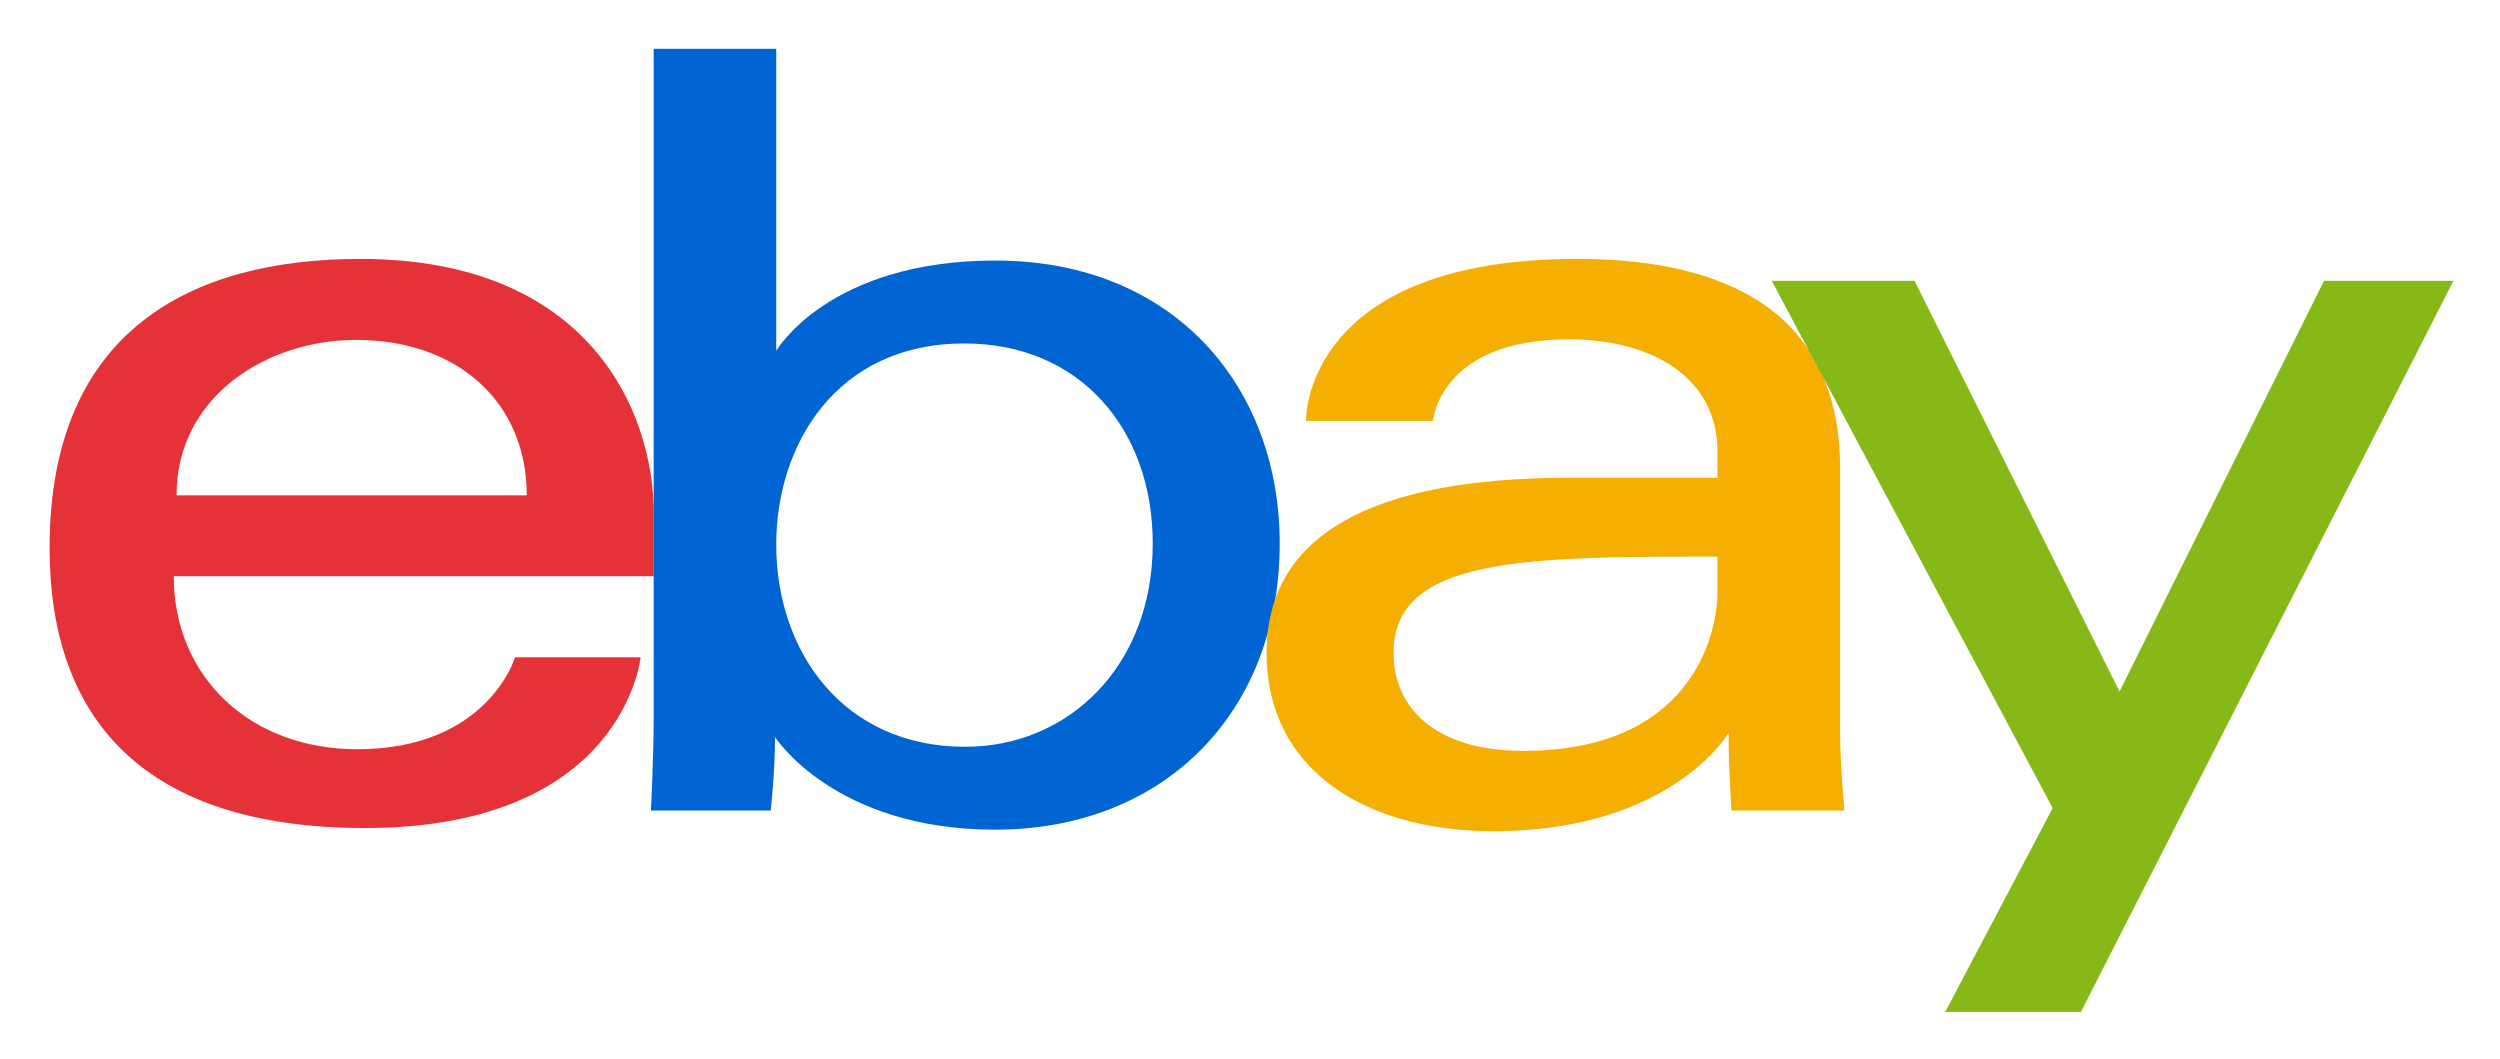
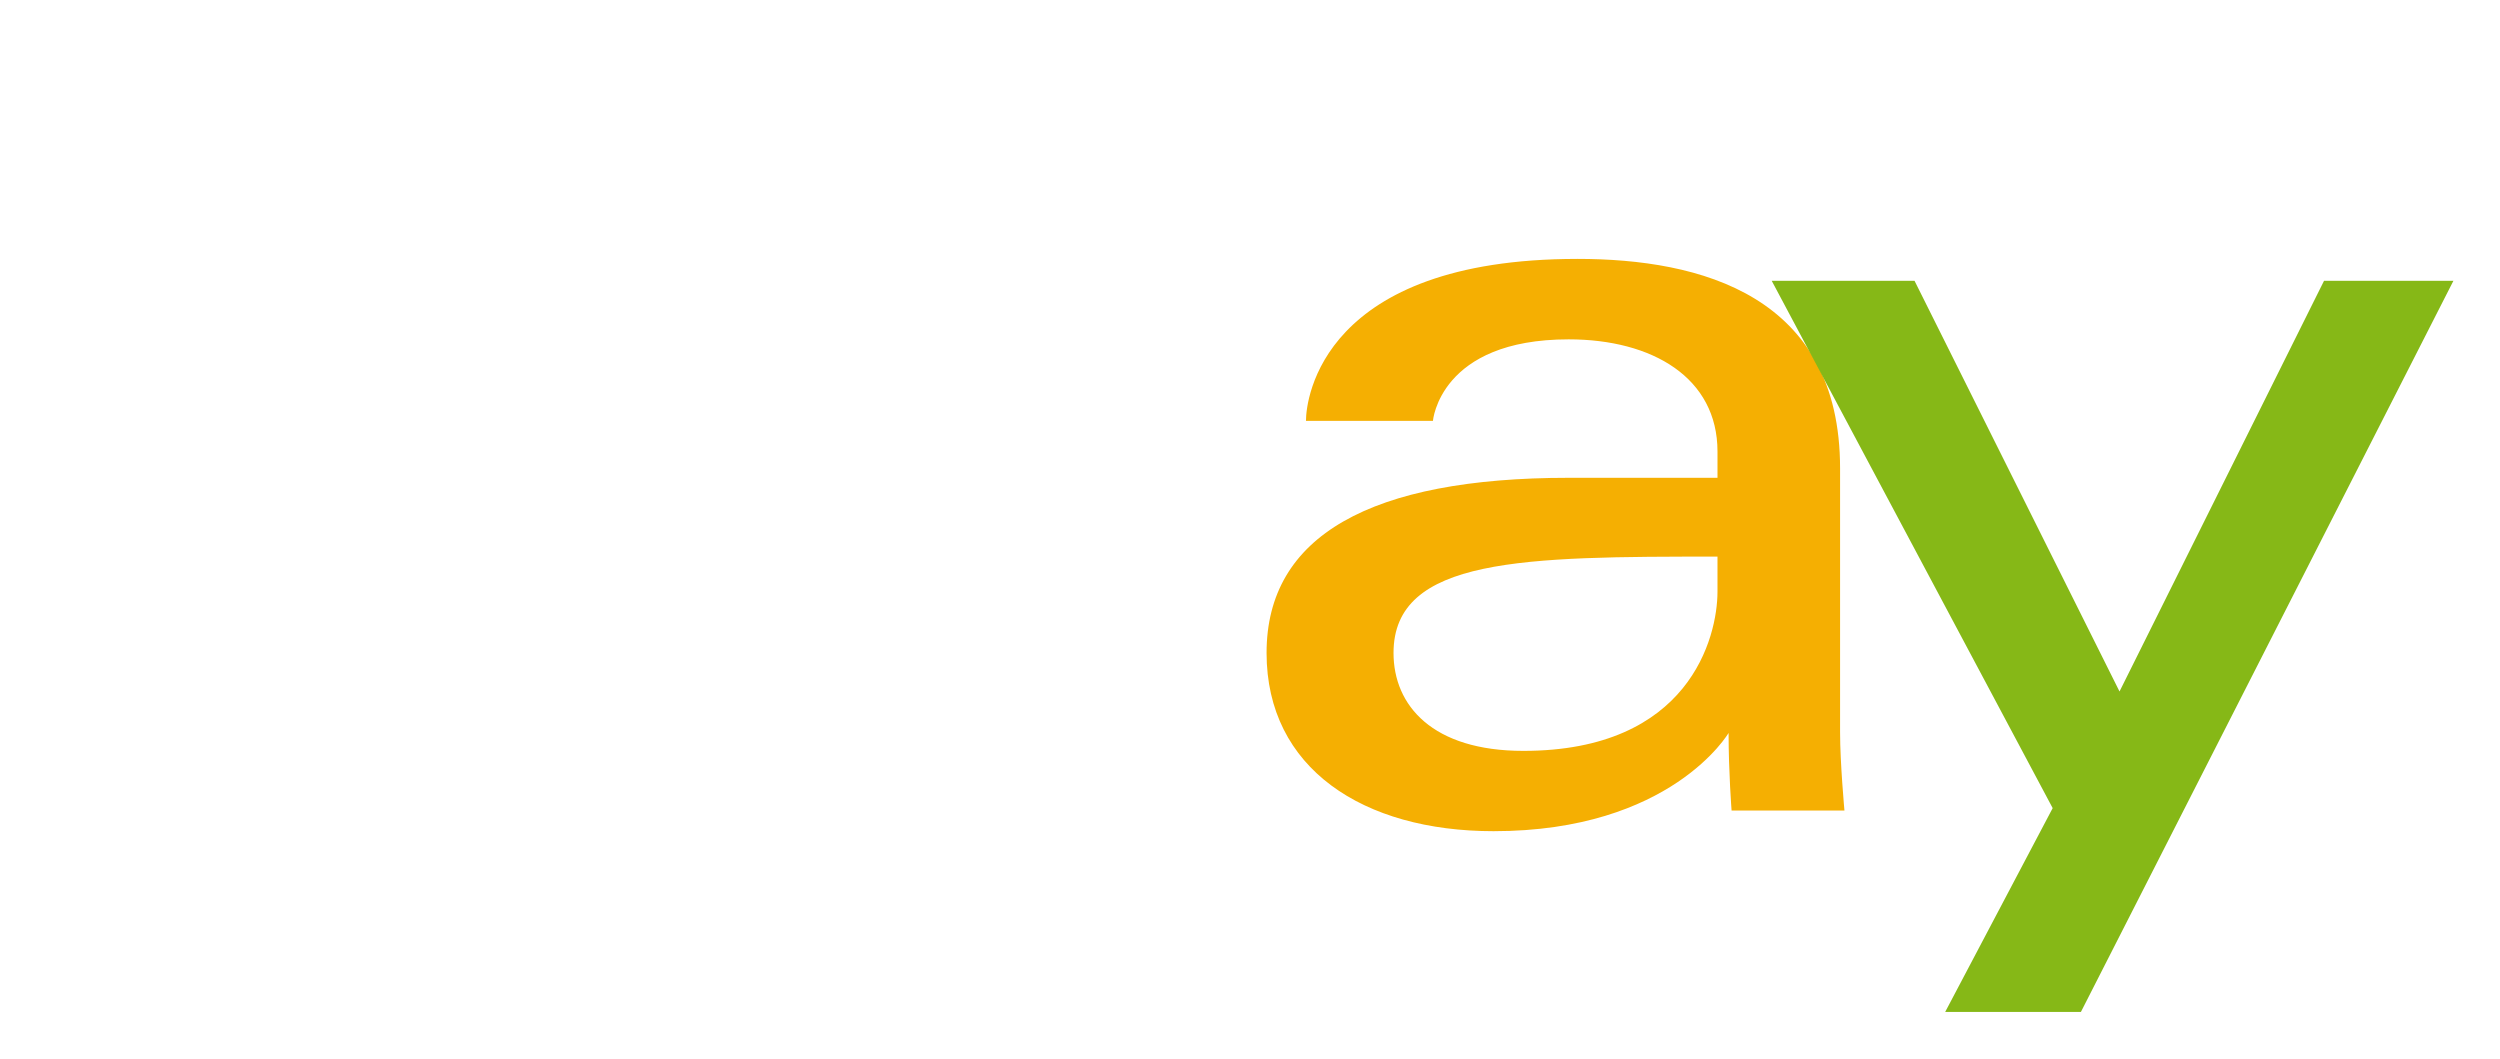
<svg xmlns="http://www.w3.org/2000/svg" role="img" viewBox="-8.25 34.25 416.00 176.25">
  <title>eBay, Inc. logo</title>
  <style>svg {enable-background:new 0 0 1400 980}</style>
  <path fill="none" d="M0 0h400v245H0z" pointer-events="none" />
  <defs>
    <clipPath id="a" clipPathUnits="userSpaceOnUse">
      <path d="M297 782.84l2574-.043.01 398.159-2574 .044z" />
    </clipPath>
  </defs>
  <g clip-path="url(#a)" transform="matrix(1.134 0 0 -1.134 77.5 245)">
    <path fill="#757a81" fill-rule="evenodd" d="M109.205 118.44c0-1.804-1.457-3.262-3.25-3.262-1.804 0-3.262 1.458-3.262 3.262 0 1.793 1.458 3.25 3.262 3.25 1.793 0 3.25-1.457 3.25-3.25" />
    <path fill="#757a81" fill-rule="evenodd" d="M106.384 125.352c.706 0 1.277.571 1.277 1.277 0 .697-.571 1.267-1.277 1.267s-1.267-.57-1.267-1.267c0-.706.561-1.277 1.267-1.277m9.021-.214c0-.081 0-.174-.011-.255l.219-.115.173-.104c-.034-.254-.103-.509-.208-.741h-.439c-.069-.162-.162-.312-.266-.439l.139-.22.092-.174c-.161-.208-.347-.392-.555-.554l-.174.115-.196.116c-.139-.104-.301-.186-.451-.255v-.451c-.243-.092-.486-.161-.74-.196l-.105.174-.115.219c-.081-.011-.185-.023-.255-.023h-.023c-.081 0-.173.012-.266.023l-.104-.219-.104-.174c-.278.035-.509.104-.752.196v.451c-.151.069-.301.151-.451.255l-.197-.116-.184-.115c-.197.162-.382.346-.544.554l.104.174.127.22c-.104.127-.185.277-.266.439h-.44c-.103.232-.173.487-.208.741l.186.104.208.115c0 .081-.012.174-.012.255 0 .093.012.185.012.266l-.208.116-.186.103c.035.255.105.509.208.741h.44c.081.15.162.3.266.451l-.127.208-.104.174c.162.208.347.382.544.544l.184-.105.197-.115c.15.092.3.185.451.254v.451c.243.093.474.162.752.186l.104-.174.104-.208c.093.011.185.011.266.011h.023c.07 0 .174 0 .255-.011l.115.208.105.174c.254-.024.497-.093.74-.186v-.451c.15-.069.312-.162.451-.254l.196.115.174.105c.208-.162.394-.336.555-.544l-.092-.174-.139-.208c.104-.151.197-.301.266-.451h.439c.105-.232.174-.486.208-.741l-.173-.103-.219-.116c.011-.081.011-.173.011-.266m-4.951-6.697c0-.127 0-.266-.011-.404l.324-.186.277-.15c-.057-.405-.15-.787-.312-1.157h-.682c-.116-.243-.255-.474-.417-.682l.209-.324.161-.278c-.265-.312-.543-.601-.867-.855l-.277.173-.301.185c-.22-.15-.463-.289-.695-.405v-.694c-.381-.138-.763-.243-1.156-.3l-.162.277-.173.324c-.128-.011-.278-.023-.405-.023h-.035c-.115 0-.266.012-.393.023l-.185-.324-.151-.277c-.416.057-.786.162-1.156.3v.694c-.243.116-.486.255-.694.405l-.312-.185-.29-.173c-.3.254-.59.543-.844.855l.15.278.208.324c-.15.208-.289.439-.416.682h-.682c-.151.37-.266.752-.312 1.157l.277.15.324.186c0 .138-.011.277-.011.404 0 .139.011.278.011.405l-.324.185-.277.162c.046.393.161.775.312 1.145h.682c.127.243.266.462.416.694l-.208.324-.15.266c.254.324.544.601.844.844l.29-.162.312-.184c.208.15.451.289.694.392v.706c.37.139.74.242 1.156.301l.151-.267.185-.335c.127.012.278.024.393.024h.035c.127 0 .277-.012.405-.024l.173.335.162.267c.393-.059.775-.162 1.156-.301v-.706c.232-.103.475-.242.695-.392l.301.184.277.162c.324-.243.602-.52.867-.844l-.161-.266-.209-.324c.162-.232.301-.451.417-.694h.682c.162-.37.255-.752.312-1.145l-.277-.162-.324-.185c.011-.127.011-.266.011-.405m-6.164 8.443l-.128.07c.024.173.07.335.139.498h.301c.046.103.115.208.174.3l-.081.151-.07.115c.104.139.232.255.37.358l.127-.069.128-.081c.092.069.197.127.301.174v.312c.162.058.323.104.508.127l.07-.116.069-.15c.058.011.127.011.174.011h.023c.046 0 .115 0 .173-.011l.07.15.069.116c.174-.023.347-.069.509-.127v-.312c.104-.047.208-.105.301-.174l.138.081.116.069c.139-.103.266-.219.37-.358l-.069-.115-.081-.151c.069-.092.127-.197.173-.3h.301c.069-.163.116-.325.139-.498l-.127-.07-.139-.081c.011-.057.011-.115.011-.173 0-.058 0-.116-.011-.174l.139-.081.127-.069c-.023-.174-.07-.347-.139-.497h-.301c-.046-.116-.104-.208-.173-.301l.081-.138.069-.128c-.104-.139-.231-.266-.37-.37l-.116.07-.138.092c-.093-.07-.197-.139-.301-.185v-.301c-.162-.057-.335-.104-.509-.127l-.069.116-.07.138h-.37l-.069-.138-.07-.116c-.185.023-.346.07-.508.127v.301c-.104.046-.209.115-.301.185l-.128-.092-.127-.07c-.138.104-.266.231-.37.37l.07.128.081.138c-.059.093-.128.185-.174.301h-.301c-.069.15-.115.323-.139.497l.128.069.138.081v.347zm23.664-3.77l-1.215.324-1.421.382c-.186 1.052-.452 2.07-.81 3.064l1.052 1.03.89.89c-.612 1.446-1.399 2.811-2.324 4.071l-1.215-.323-1.423-.37c-.681.81-1.422 1.562-2.232 2.244l.382 1.422.336 1.215c-1.227.936-2.591 1.724-4.049 2.371l-.891-.891-1.051-1.041c-.521.197-1.065.371-1.609.509-.497.127-1.017.255-1.526.347-.671 2.511-1.354 4.997-2.036 7.495-.034.116-.22.093-.22-.034v-9.912c1.029-.059 2.048-.232 3.077-.51 3.852-1.087 6.963-3.492 8.929-6.593h-2.568c-2.335 3.008-5.991 4.951-10.097 4.951-7.24 0-13.081-6.026-12.769-13.347.289-6.709 5.98-12.18 12.699-12.214 4.141-.024 7.82 1.908 10.167 4.95h2.707c-2.58-4.303-7.16-7.067-12.145-7.333v-9.682c0-.127.186-.15.22-.034l1.967 7.252c1.041.174 2.058.44 3.053.798l1.041-1.053.879-.89c1.445.613 2.811 1.4 4.083 2.325l-.324 1.226-.37 1.422c.798.671 1.55 1.411 2.232 2.221l1.423-.393 1.226-.324c.925 1.227 1.723 2.591 2.359 4.048l-.891.902-1.041 1.041c.186.487.348.995.487 1.504.138.509.254 1.03.346 1.538l1.423.382 1.226.324c.197 1.573.197 3.146.023 4.696m-15.453 4.011c-1.102 0-1.987-.884-1.987-1.987 0-1.092.885-1.988 1.987-1.988 1.093 0 1.978.896 1.978 1.988 0 1.103-.885 1.987-1.978 1.987" />
    <path fill="#be2039" fill-rule="evenodd" d="M94.388 132.18l-1.428.375-1.218.321c-.929-1.264-1.711-2.633-2.328-4.076l.896-.886 1.048-1.039c-.358-.986-.628-2.007-.806-3.052l-1.42-.387-1.221-.333c-.172-1.537-.169-3.111.025-4.693l1.22-.32 1.427-.375c.093-.514.209-1.027.349-1.54.14-.514.3-1.014.482-1.504l-1.04-1.049-.887-.895a20.093 20.093 0 0 1 2.362-4.054l1.22.332 1.421.388c.683-.809 1.435-1.55 2.244-2.219l-.376-1.428-.32-1.217c1.264-.93 2.632-1.712 4.076-2.328l.886.894 1.038 1.049c.987-.358 2.008-.628 3.052-.806l1.966-7.246c.033-.122.212-.098.212.028v9.687c-6.3.335-11.981 4.681-13.727 11.08-2.224 8.152 2.576 16.241 10.656 18.511 1.024.28 2.052.445 3.071.508v9.917c0 .125-.177.149-.211.027-.681-2.497-1.374-4.989-2.033-7.493-.513-.094-1.027-.209-1.539-.35-.542-.146-1.073-.313-1.599-.507l-1.049 1.039-.896.887c-1.462-.636-2.818-1.433-4.054-2.361l.333-1.221.388-1.42c-.809-.683-1.552-1.435-2.22-2.244" />
    <path fill="#757a81" d="M48.362 81.433c0 4.764 3.567 7.63 7.362 7.63 3.712 0 5.918-2.186 6.578-4.743l-2.33-.784c-.433 1.773-1.795 3.196-4.248 3.196-2.413 0-4.825-1.752-4.825-5.299 0-3.424 2.35-5.238 4.845-5.238 2.454 0 3.857 1.567 4.352 3.217l2.268-.743c-.66-2.474-2.887-4.846-6.62-4.846-3.938 0-7.382 2.845-7.382 7.61m21.938.371c-.268.041-.536.062-.784.062-1.856 0-2.701-1.073-2.701-2.95v-4.784h-2.392v10.043h2.33v-1.607c.475 1.091 1.588 1.731 2.908 1.731.288 0 .536-.041.639-.061zm2.866-11.734l2.413 5.259-4.29 8.846h2.701l2.887-6.351 2.702 6.351h2.537L75.723 70.07zm15.753 12.208c-1.567 0-2.702-1.237-2.702-3.114 0-1.918 1.135-3.156 2.702-3.156 1.588 0 2.702 1.238 2.702 3.156 0 1.877-1.094 3.114-2.702 3.114m-5.053-12.063v13.959h2.31v-1.36c.495.866 1.65 1.587 3.197 1.587 2.969 0 4.64-2.269 4.64-5.237 0-3.011-1.836-5.28-4.723-5.28-1.443 0-2.537.619-3.052 1.382v-5.051zm24.266 5.75c-1.46 0-2.8 1.12-2.8 3.2s1.34 3.151 2.8 3.151c1.49 0 2.81-1.071 2.81-3.151 0-2.099-1.32-3.2-2.81-3.2m5.81 4.11c-.05.451-.17.88-.35 1.31h-.67c-.13.32-.3.63-.5.91l.15.25.19.3c-.3.37-.62.681-.98.971l-.32-.201-.2-.12c-.29.22-.6.4-.94.54v.63c-.44.16-.87.27-1.31.34l-.19-.3-.13-.25c-.19.02-.37.031-.56.031-.18 0-.36-.011-.54-.031l-.14.25-.17.3c-.46-.07-.89-.18-1.31-.34v-.62c-.34-.15-.66-.33-.95-.54l-.2.11-.33.201c-.34-.29-.67-.601-.96-.971l.17-.3.16-.25c-.19-.28-.36-.59-.49-.91h-.68c-.17-.43-.31-.859-.37-1.31l.32-.19.33-.17c-.02-.18-.03-.359-.03-.55 0-.15.01-.3.02-.44l-.32-.18-.32-.17c.06-.46.2-.9.37-1.33h.63c.13-.34.3-.66.49-.96l-.11-.18-.17-.32c.29-.349.62-.68.96-.979l.33.21.11.059c.31-.24.66-.45 1.04-.61v-.5c.42-.15.85-.27 1.31-.34l.17.32.07.12c.2-.03.4-.04.61-.04.21 0 .42.01.62.04l.07-.12.19-.32c.44.07.87.19 1.31.34v.511c.37.149.72.359 1.03.599l.11-.059.32-.21c.36.299.68.63.98.979l-.19.32-.11.17c.2.3.37.62.51.97h.62c.18.43.3.87.35 1.33l-.3.17-.31.17c.01.15.02.3.02.45 0 .191-.01.37-.03.55l.32.17zm15.51 8.68h3.359v-14.62h-2.449v10.76l-4.56-10.76h-2.151l-4.51 10.721V74.135h-2.419v14.62h3.299l4.75-11.16zm-28.88-12.62c.33 0 .72.061.82.08v-1.979c-.14-.061-.6-.231-1.46-.231-1.86 0-3.01 1.12-3.01 2.99v5.06h-1.86v2.12h.52c1.07 0 1.54.681 1.54 1.57v1.5h2.17v-3.07h2.08v-2.12h-2.08v-4.67c0-.88.39-1.25 1.28-1.25m36.96-1.12l-.25-.14c.319-.25.67-.46 1.05-.62v.311c-.29.119-.561.279-.8.449m27.694 5.242c-.041 1.176-.825 2.227-2.475 2.227-1.505 0-2.372-1.155-2.454-2.227zm2.288-3.258c-.535-1.754-2.123-3.177-4.536-3.177-2.723 0-5.135 1.98-5.135 5.383 0 3.175 2.351 5.28 4.888 5.28 3.093 0 4.907-2.042 4.907-5.217 0-.393-.041-.723-.061-.764h-7.341c.061-1.525 1.257-2.619 2.742-2.619 1.443 0 2.186.763 2.517 1.753z" />
-     <path fill="#757a81" fill-rule="evenodd" d="M140.481 75.965c-1.47 0-2.81 1.12-2.81 3.2s1.34 3.151 2.81 3.151c1.48 0 2.801-1.071 2.801-3.151 0-2.099-1.321-3.2-2.801-3.2m5.19 2.76c.01.14.02.29.02.44 0 .191-.01.37-.029.55l.33.17.309.19c-.059.451-.17.88-.36 1.31h-.68c-.13.32-.3.62-.49.9l.16.26.181.3c-.29.37-.61.681-.981.971l-.32-.201-.199-.12c-.29.21-.601.4-.941.54v.63c-.429.16-.87.27-1.309.34l-.181-.3-.139-.25c-.18.02-.371.031-.561.031-.18 0-.359-.011-.529-.031l-.141.25-.17.3c-.47-.07-.889-.18-1.309-.34v-.61c-.351-.15-.67-.33-.96-.55l-.201.11-.33.201c-.339-.29-.67-.601-.95-.971l.17-.3.15-.24c-.2-.279-.36-.59-.5-.92h-.669c-.17-.43-.311-.859-.361-1.31l.321-.19.309-.16v-.01c-.019-.18-.029-.359-.029-.55 0-.15.01-.3.019-.45l-.299-.17-.321-.17c.05-.46.191-.9.361-1.33h.62c.139-.35.309-.67.509-.97l-.11-.17-.17-.32c.28-.349.611-.68.95-.979l.33.21.111.059.25.14c.239-.17.51-.33.8-.449v-.801c.42-.15.839-.27 1.309-.34l.17.32.07.12c.191-.03.39-.04.6-.04.221 0 .431.01.631.04l.069-.12.181-.32c.439.07.88.19 1.309.34v.511c.38.159.72.359 1.031.609l.109-.069.32-.21c.371.299.691.63.981.979l-.181.32-.12.18c.2.3.36.62.5.96h.63c.19.43.301.87.36 1.33l-.309.17zm11.511 5.45l-3.939-10.04h-2.391l-4.08 10.04h2.64l2.661-7.18 2.599 7.18z" />
  </g>
-   <path fill="#e53238" d="M51.724 77.332c-28.213 0-51.724 11.968-51.724 48.08 0 28.608 15.809 46.623 52.451 46.623 43.13 0 45.895-28.411 45.895-28.411H77.448s-4.48 15.298-26.271 15.298c-17.748 0-30.512-11.989-30.512-28.792h79.868v-10.546c0-16.624-10.554-42.252-48.808-42.252zm-.73 13.477c16.894 0 28.411 10.35 28.411 25.861H21.126c0-16.468 15.034-25.861 29.868-25.861z" />
-   <path fill="#0064d2" d="M100.518 42.363v111.537c0 6.331-.452 15.221-.452 15.221h19.932s.716-6.384.716-12.22c0 0 9.848 15.408 36.626 15.408 28.197 0 47.351-19.578 47.351-47.625 0-26.093-17.593-47.079-47.306-47.079-27.824 0-36.47 15.025-36.47 15.025v-50.265H100.518zm51.722 49.037c19.149 0 31.326 14.212 31.326 33.283 0 20.451-14.064 33.829-31.189 33.829-20.438 0-31.462-15.959-31.462-33.648 0-16.483 9.892-33.465 31.325-33.465z" />
  <path fill="#f5af02" d="M254.229 77.332c-42.444 0-45.166 23.239-45.166 26.954h21.126s1.107-13.568 22.583-13.568c13.955 0 24.768 6.388 24.768 18.667v4.371H252.772c-32.882 0-50.265 9.62-50.265 29.141 0 19.21 16.061 29.662 37.768 29.662 29.582 0 39.111-16.346 39.111-16.346 0 6.502.5 12.909.5 12.909h18.78s-.727-7.941-.727-13.022v-43.915c0-28.795-23.226-34.854-43.71-34.854zm23.311 49.537v5.828c0 7.601-4.691 26.499-32.304 26.499-15.121 0-21.604-7.546-21.604-16.3 0-15.924 21.832-16.027 53.908-16.027z" />
  <path fill="#86b817" d="M286.563 80.977h23.766l34.109 68.336 34.031-68.336h21.53L338.013 202.637h-22.584l17.887-33.915-46.752-87.745z" />
</svg>